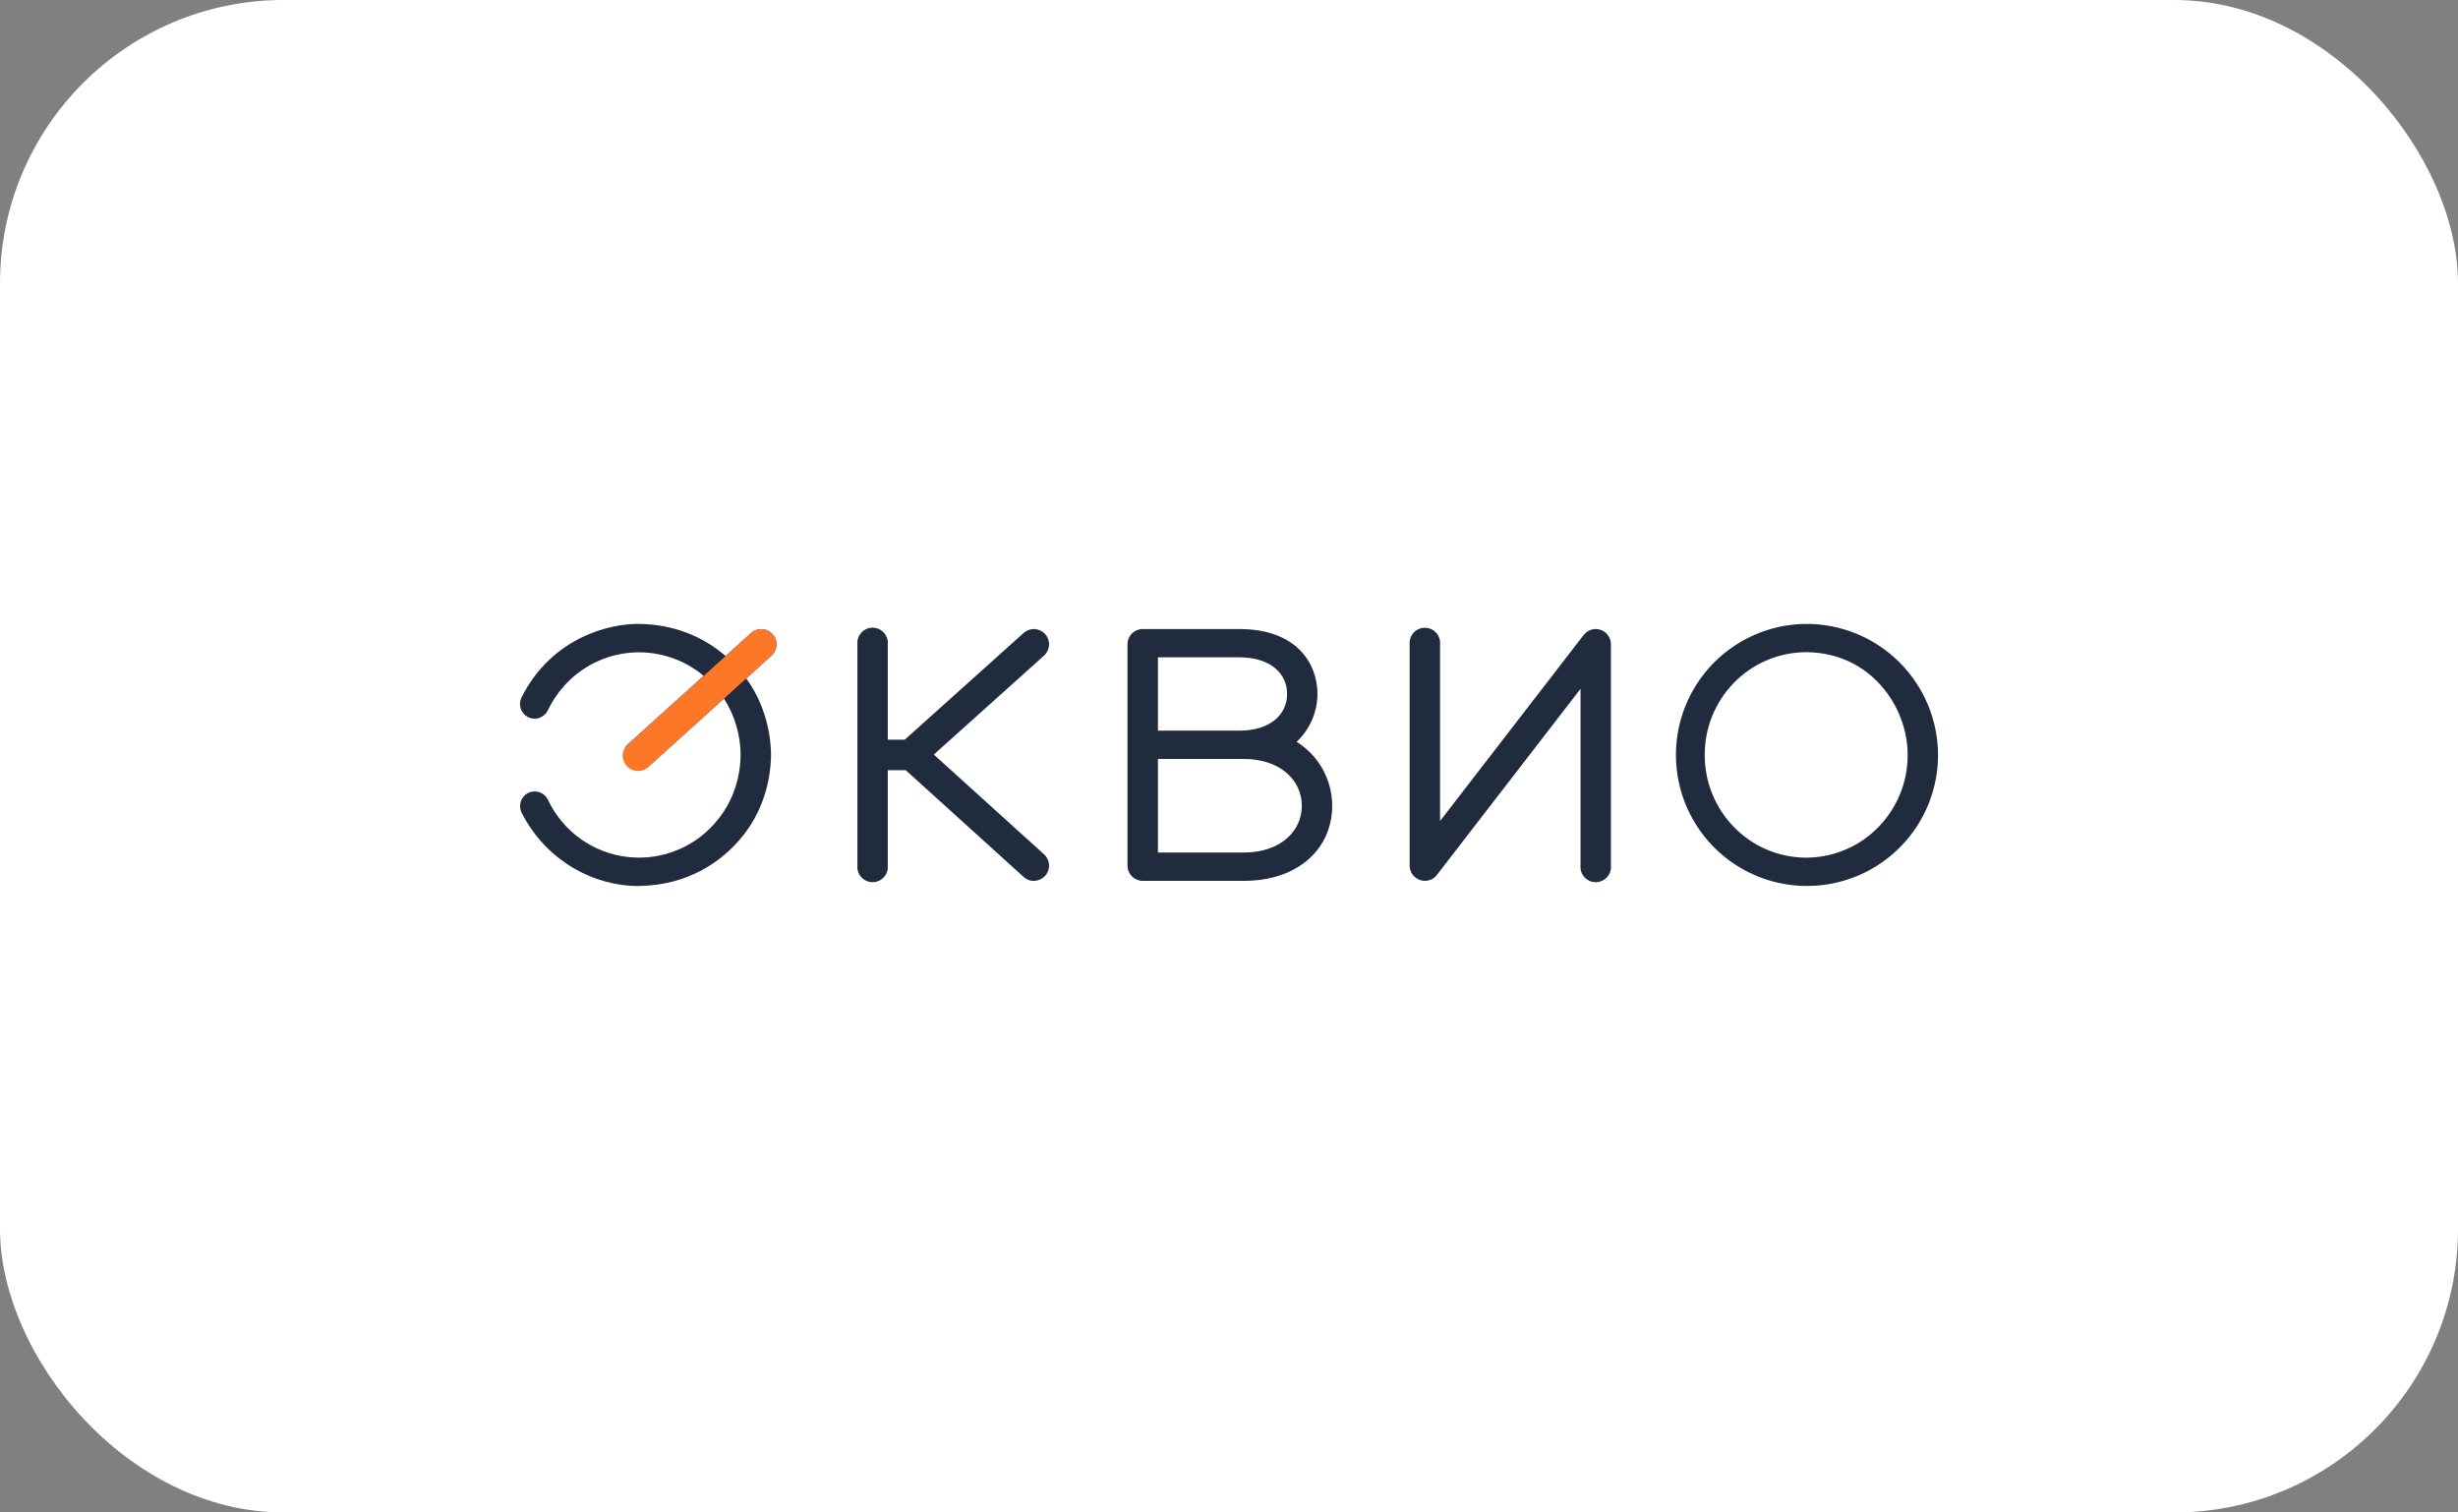
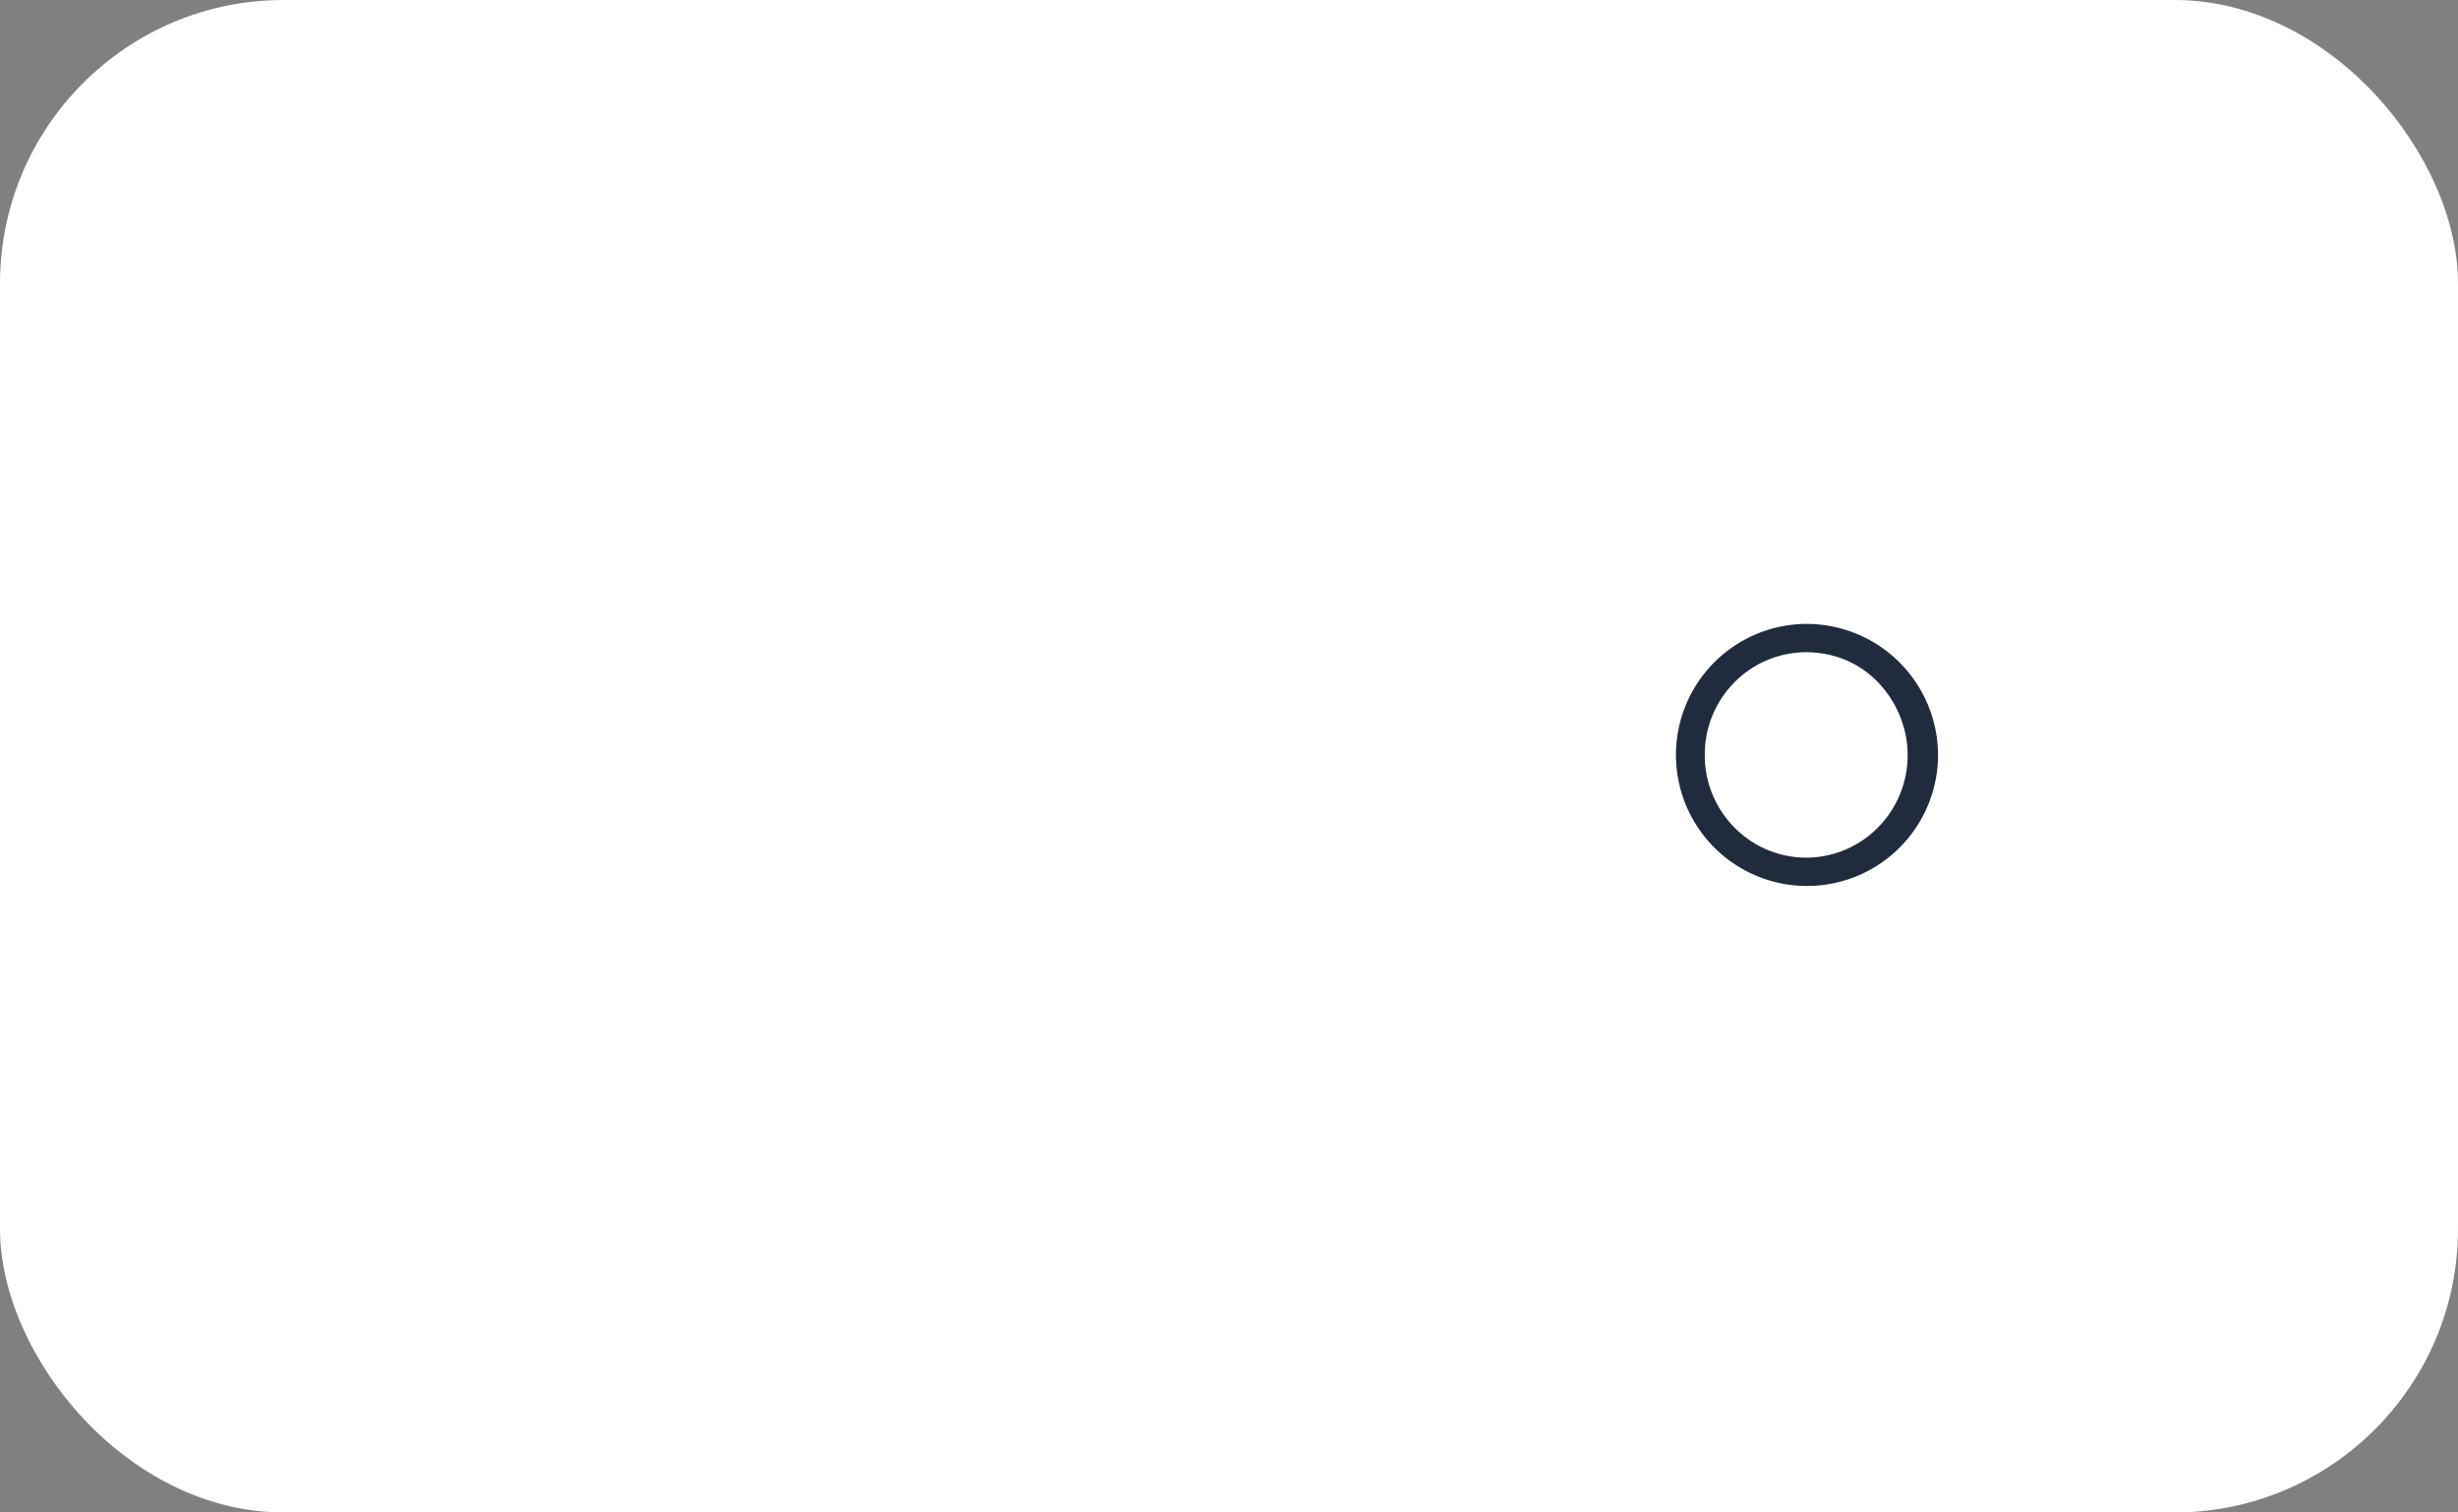
<svg xmlns="http://www.w3.org/2000/svg" width="260" height="160" viewBox="0 0 260 160" fill="none">
  <rect x="0" y="0" width="260" height="160" fill="#808080" stroke="none" />
  <rect width="260" height="160" rx="30" fill="white" />
-   <path d="M137.154 78.472C137.846 77.824 138.399 77.041 138.778 76.172C139.157 75.303 139.354 74.365 139.358 73.416C139.358 70.3 137.27 66.543 131.064 66.543H120.874C120.446 66.543 120.036 66.713 119.733 67.015C119.431 67.318 119.261 67.728 119.261 68.156V91.571C119.261 91.999 119.431 92.409 119.733 92.712C120.036 93.014 120.446 93.184 120.874 93.184H131.571C137.36 93.184 140.916 89.734 140.916 85.241C140.916 83.886 140.57 82.554 139.911 81.37C139.252 80.186 138.303 79.19 137.151 78.475L137.154 78.472ZM122.483 69.536H131.064C134.572 69.536 136.163 71.418 136.143 73.416C136.163 75.408 134.572 77.296 131.064 77.296H122.483V69.536ZM131.555 90.19H122.483V80.289H131.555C135.515 80.289 137.723 82.641 137.701 85.239C137.724 87.846 135.515 90.19 131.555 90.19Z" fill="#212B3E" />
-   <path d="M168.792 66.543C168.547 66.545 168.305 66.602 168.085 66.711C167.864 66.819 167.672 66.976 167.52 67.169L152.326 86.855V68.155C152.344 67.933 152.316 67.709 152.243 67.498C152.171 67.287 152.055 67.094 151.904 66.93C151.753 66.766 151.57 66.635 151.365 66.546C151.161 66.456 150.941 66.41 150.718 66.41C150.495 66.41 150.274 66.456 150.07 66.546C149.865 66.635 149.682 66.766 149.531 66.93C149.38 67.094 149.264 67.287 149.192 67.498C149.119 67.709 149.091 67.933 149.109 68.155V91.571C149.109 91.997 149.278 92.407 149.579 92.709C149.88 93.011 150.288 93.182 150.715 93.184C150.961 93.186 151.205 93.13 151.426 93.021C151.647 92.912 151.84 92.754 151.99 92.558L167.184 72.871V91.571C167.165 91.794 167.192 92.018 167.264 92.23C167.336 92.442 167.451 92.636 167.602 92.801C167.754 92.966 167.937 93.097 168.142 93.188C168.347 93.278 168.568 93.324 168.792 93.324C169.015 93.324 169.237 93.278 169.441 93.188C169.646 93.097 169.83 92.966 169.981 92.801C170.132 92.636 170.247 92.442 170.319 92.23C170.392 92.018 170.419 91.794 170.399 91.571V68.155C170.399 67.727 170.229 67.317 169.927 67.014C169.624 66.711 169.214 66.541 168.786 66.541" fill="#212B3E" />
  <path d="M191.052 66.001C188.314 66.018 185.642 66.845 183.374 68.379C181.106 69.912 179.342 72.083 178.307 74.617C177.271 77.152 177.008 79.936 177.553 82.62C178.097 85.303 179.424 87.765 181.366 89.695C183.308 91.625 185.778 92.936 188.465 93.465C191.151 93.993 193.935 93.713 196.463 92.661C198.991 91.61 201.15 89.833 202.67 87.555C204.189 85.278 205 82.601 205 79.863C204.995 78.037 204.629 76.23 203.926 74.545C203.221 72.86 202.192 71.33 200.897 70.043C199.601 68.756 198.066 67.736 196.377 67.043C194.688 66.349 192.878 65.995 191.052 66.001ZM191.052 90.733C184.919 90.695 180.295 85.661 180.322 79.863C180.292 74.062 184.922 69.03 191.052 68.993C197.91 69.036 201.809 74.82 201.784 79.863C201.812 85.664 197.184 90.695 191.052 90.733Z" fill="#212B3E" />
-   <path d="M110.555 67.079C110.27 66.763 109.871 66.572 109.446 66.549C109.02 66.525 108.603 66.671 108.284 66.954L95.702 78.249H93.907V68.155C93.927 67.932 93.899 67.708 93.827 67.496C93.755 67.284 93.64 67.09 93.489 66.925C93.338 66.76 93.154 66.629 92.949 66.538C92.745 66.448 92.523 66.402 92.3 66.402C92.076 66.402 91.855 66.448 91.65 66.538C91.445 66.629 91.261 66.76 91.11 66.925C90.959 67.09 90.844 67.284 90.772 67.496C90.7 67.708 90.673 67.932 90.692 68.155V91.571C90.673 91.794 90.7 92.018 90.772 92.23C90.844 92.442 90.959 92.636 91.11 92.801C91.261 92.966 91.445 93.097 91.65 93.188C91.855 93.278 92.076 93.324 92.3 93.324C92.523 93.324 92.745 93.278 92.949 93.188C93.154 93.097 93.338 92.966 93.489 92.801C93.64 92.636 93.755 92.442 93.827 92.23C93.899 92.018 93.927 91.794 93.907 91.571V81.477H95.806L108.28 92.772C109.076 93.492 110.089 93.167 110.55 92.656C110.836 92.339 110.985 91.921 110.964 91.494C110.942 91.067 110.752 90.666 110.436 90.379L98.775 79.824L110.43 69.36C110.748 69.074 110.94 68.674 110.964 68.248C110.987 67.821 110.84 67.402 110.555 67.083" fill="#212B3E" />
-   <path d="M79.523 66.896L76.756 69.4C74.325 67.294 71.193 66.048 67.612 66.001C64.42 65.959 58.364 67.461 55.18 73.75L55.168 73.773C55.075 73.957 55.019 74.157 55.004 74.362C54.989 74.567 55.015 74.773 55.081 74.968C55.146 75.163 55.25 75.344 55.386 75.498C55.521 75.653 55.686 75.779 55.871 75.869C56.056 75.96 56.257 76.012 56.463 76.024C56.668 76.036 56.874 76.007 57.068 75.938C57.262 75.87 57.44 75.763 57.593 75.625C57.746 75.487 57.869 75.32 57.956 75.134L57.963 75.12C58.492 74.029 59.194 73.03 60.042 72.162C61.919 70.265 64.441 69.143 67.107 69.02C69.773 68.898 72.387 69.783 74.43 71.501L66.534 78.627C66.361 78.764 66.217 78.934 66.112 79.129C66.007 79.323 65.943 79.536 65.924 79.756C65.905 79.976 65.931 80.198 66.001 80.407C66.071 80.616 66.183 80.809 66.331 80.974C66.478 81.138 66.658 81.27 66.859 81.362C67.059 81.454 67.277 81.504 67.497 81.509C67.718 81.513 67.938 81.473 68.142 81.389C68.346 81.306 68.531 81.181 68.686 81.023L76.573 73.897C77.718 75.677 78.331 77.746 78.34 79.863C78.305 83.606 76.511 85.981 76.04 86.569C74.926 88.017 73.46 89.154 71.78 89.871C70.1 90.589 68.264 90.862 66.449 90.665C64.633 90.468 62.898 89.807 61.412 88.746C59.925 87.684 58.737 86.259 57.961 84.606L57.95 84.584L57.942 84.569C57.849 84.388 57.722 84.226 57.567 84.094C57.413 83.961 57.233 83.861 57.04 83.798C56.846 83.735 56.642 83.71 56.439 83.726C56.236 83.742 56.038 83.798 55.856 83.89C55.675 83.983 55.513 84.11 55.381 84.264C55.248 84.419 55.148 84.599 55.085 84.792C55.022 84.986 54.997 85.19 55.013 85.393C55.029 85.596 55.085 85.794 55.177 85.976C57.775 91.104 62.913 93.787 67.61 93.725C72.854 93.655 76.435 91.064 78.493 88.524C80.478 86.114 81.523 82.978 81.557 79.863C81.526 76.987 80.63 74.093 78.93 71.769L81.676 69.293C81.963 68.999 82.127 68.609 82.135 68.199C82.144 67.789 81.997 67.392 81.723 67.087C81.449 66.782 81.07 66.593 80.662 66.557C80.253 66.522 79.847 66.643 79.525 66.896" fill="#212B3E" />
-   <path d="M67.478 81.565C67.875 81.565 68.258 81.418 68.553 81.151L81.678 69.293C81.965 68.999 82.129 68.609 82.138 68.199C82.146 67.789 81.999 67.392 81.725 67.087C81.451 66.782 81.072 66.593 80.664 66.557C80.255 66.522 79.849 66.643 79.527 66.896L66.402 78.756C66.161 78.975 65.992 79.261 65.916 79.577C65.841 79.893 65.862 80.225 65.979 80.529C66.095 80.832 66.3 81.094 66.568 81.279C66.835 81.464 67.152 81.564 67.478 81.565Z" fill="#FC7727" />
</svg>